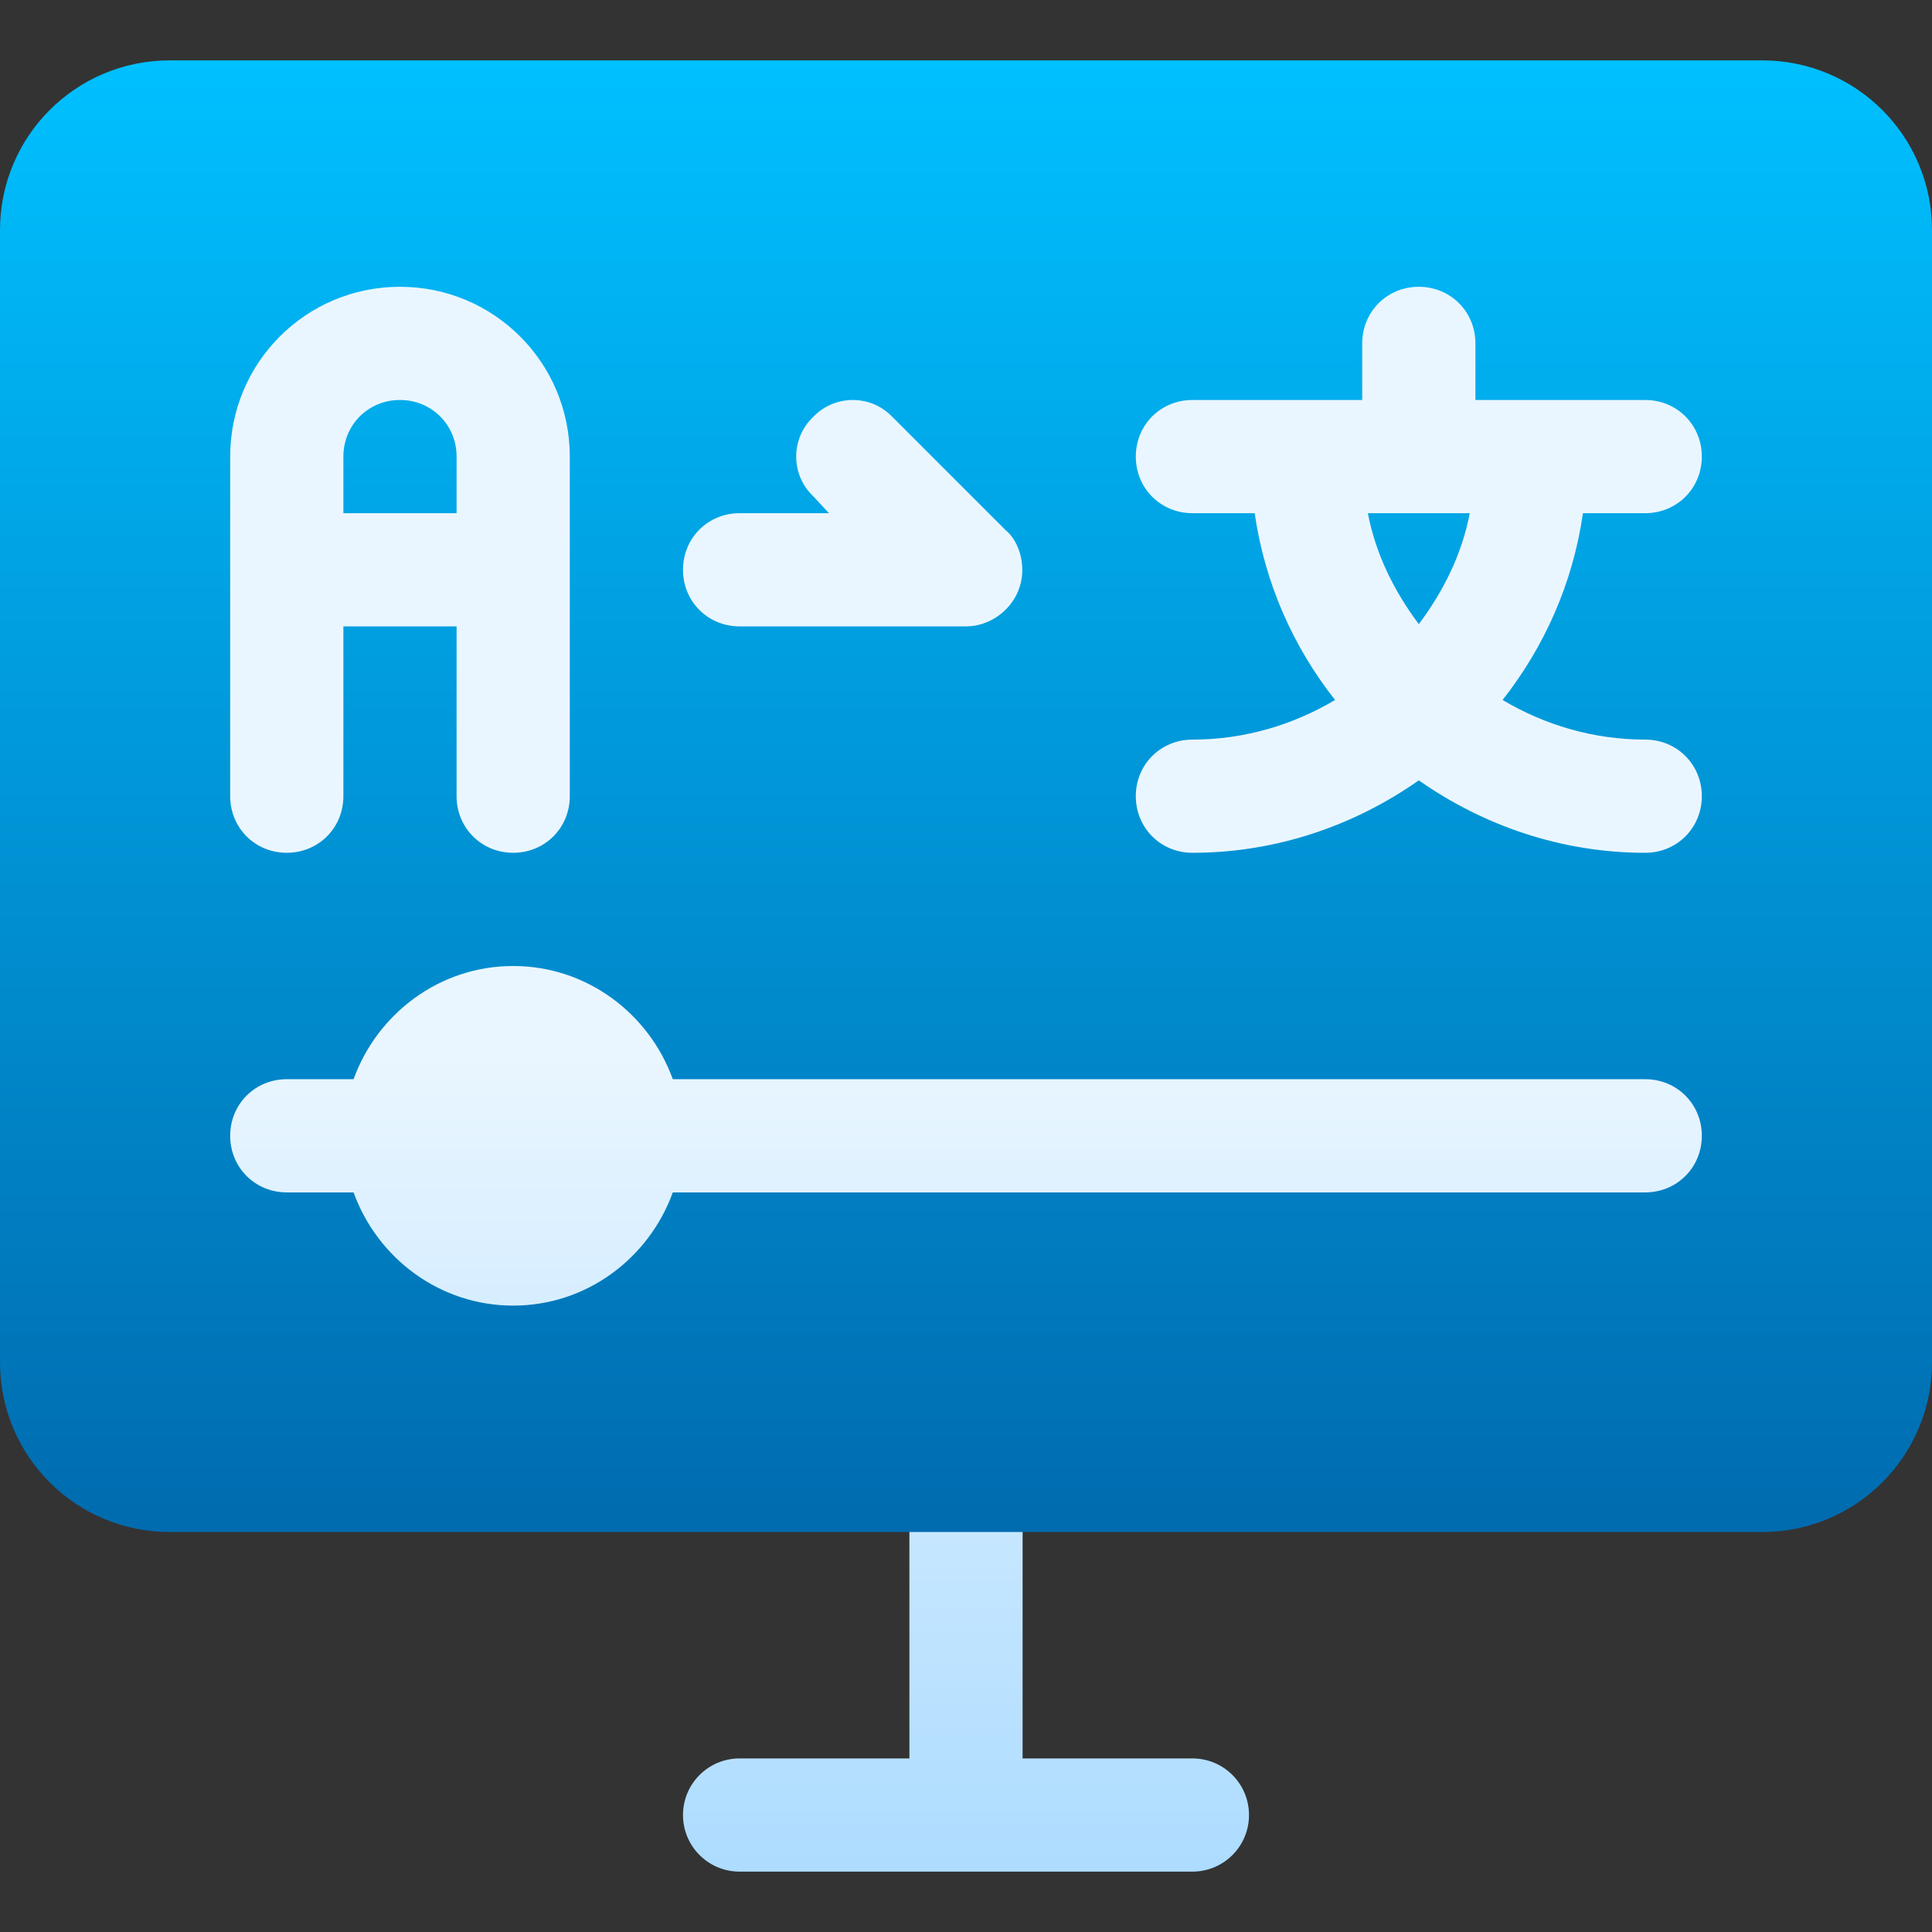
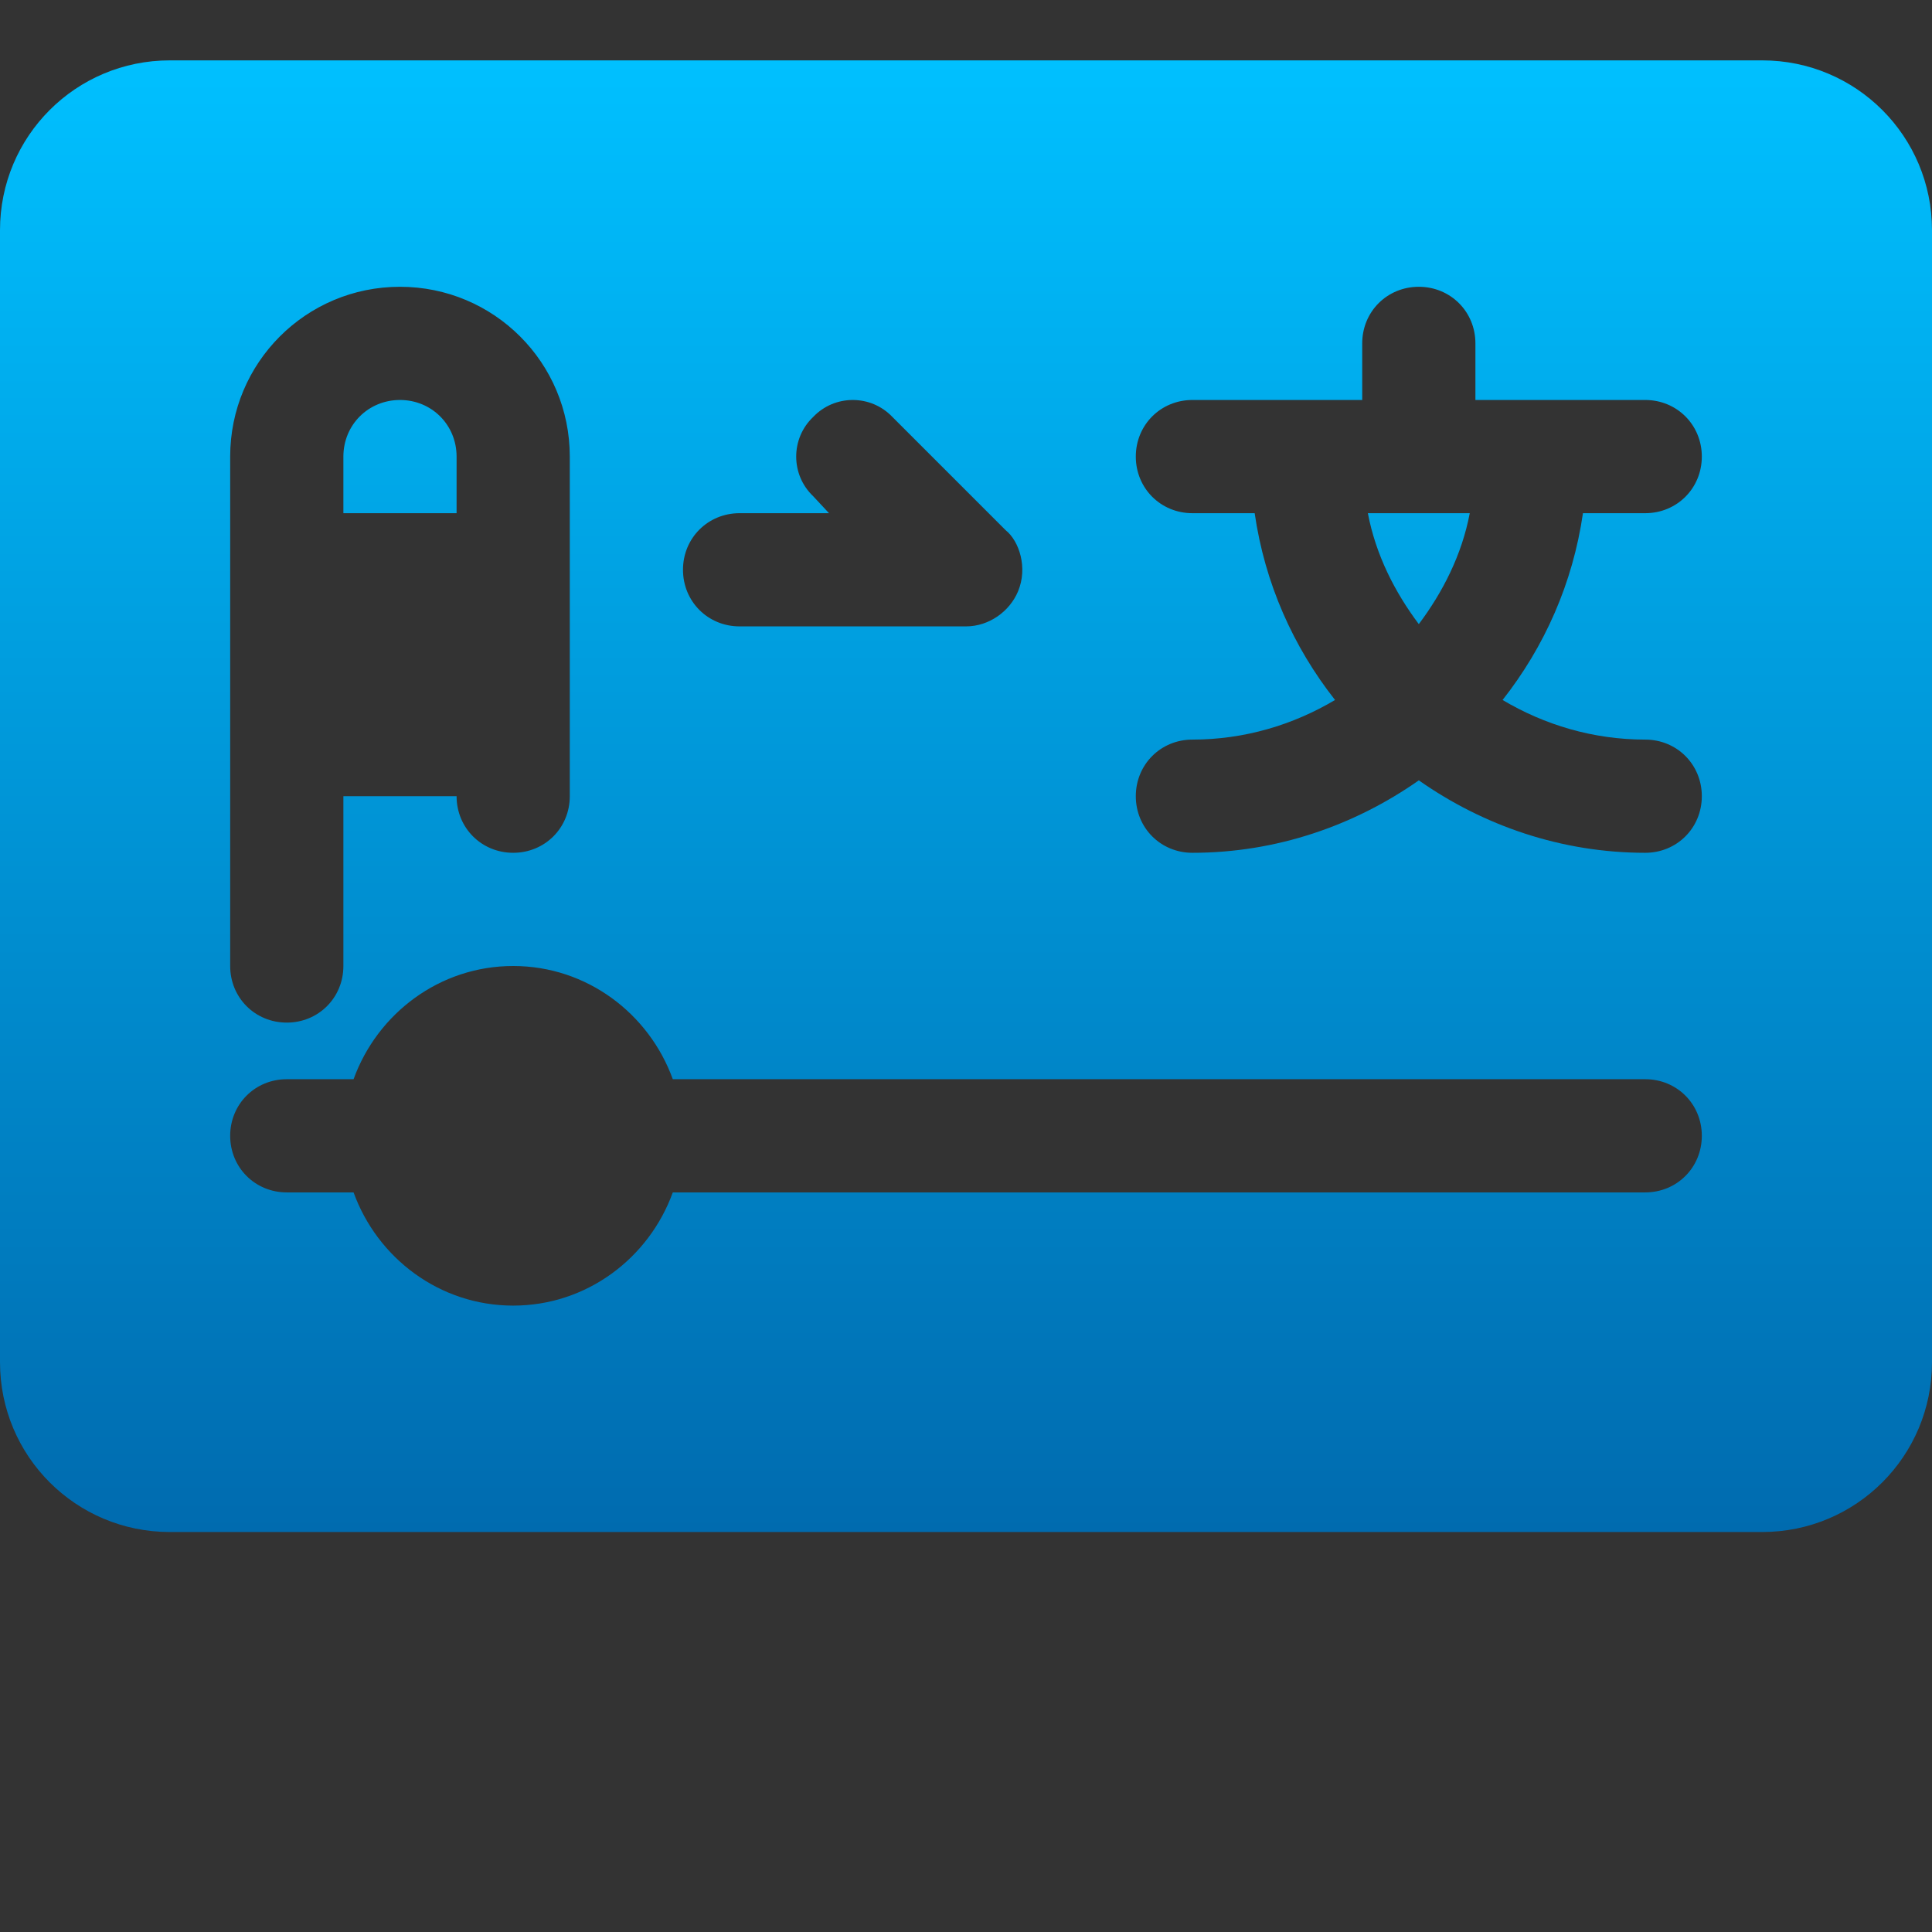
<svg xmlns="http://www.w3.org/2000/svg" width="512" height="512" x="0" y="0" viewBox="0 0 512 512" style="enable-background:new 0 0 512 512" xml:space="preserve">
  <rect x="0" y="0" width="512" height="512" fill="#333333" stroke="none" />
  <g>
    <linearGradient id="SVGID_1_" gradientUnits="userSpaceOnUse" x1="256" x2="256" y1="496" y2="61">
      <stop offset="0" stop-color="#addcff" />
      <stop offset=".503" stop-color="#eaf6ff" />
      <stop offset="1" stop-color="#eaf6ff" />
    </linearGradient>
    <linearGradient id="SVGID_00000066512215284758254000000017873626348534030249_" gradientUnits="userSpaceOnUse" x1="256" x2="256" y1="406" y2="16">
      <stop stop-opacity="1" stop-color="#006baf" offset="0" />
      <stop stop-opacity="1" stop-color="#00c0ff" offset="1" />
    </linearGradient>
    <g>
      <g>
        <g>
-           <path d="m45 61v300h422v-300zm271 405h-45v-75c0-8.291-6.709-15-15-15s-15 6.709-15 15v75h-45c-8.291 0-15 6.709-15 15s6.709 15 15 15h120c8.291 0 15-6.709 15-15s-6.709-15-15-15z" fill="url(#SVGID_1_)" data-original="url(#SVGID_1_)" />
-         </g>
+           </g>
      </g>
      <g>
        <g>
-           <path d="m376 165.399c6.301-8.399 11.4-18.3 13.5-29.399h-27c2.1 11.1 7.199 21 13.5 29.399zm91-149.399h-422c-24.901 0-45 20.099-45 45v300c0 24.901 20.099 45 45 45h422c24.901 0 45-20.099 45-45v-300c0-24.901-20.099-45-45-45zm-271 120h23.699l-4.199-4.501c-6-5.7-6-15.298 0-20.999 5.7-6 15.298-6 20.999 0l30 30c3.585 2.864 5.924 9.905 3.301 16.199-2.231 5.349-7.706 9.3-13.801 9.3h-60c-8.401 0-15-6.599-15-15s6.6-14.999 15.001-14.999zm-135-15c0-24.901 20.099-45 45-45s45 20.099 45 45v90c0 8.401-6.599 15-15 15s-15-6.599-15-15v-45h-30v45c0 8.401-6.599 15-15 15s-15-6.599-15-15zm375 195h-257.701c-6.299 17.401-22.798 30-42.299 30s-36-12.599-42.299-30h-17.701c-8.401 0-15-6.599-15-15s6.599-15 15-15h17.701c6.299-17.401 22.798-30 42.299-30s36 12.599 42.299 30h257.701c8.401 0 15 6.599 15 15s-6.599 15-15 15zm0-120c8.401 0 15 6.599 15 15s-6.599 15-15 15c-22.2 0-42.9-7.2-60-19.2-17.1 12-37.8 19.2-60 19.2-8.401 0-15-6.599-15-15s6.599-15 15-15c13.801 0 26.7-3.9 37.8-10.499-11.1-14.101-18.6-30.901-21.3-49.501h-16.5c-8.401 0-15-6.599-15-15s6.599-15 15-15h45v-15c0-8.401 6.599-15 15-15s15 6.599 15 15v15h45c8.401 0 15 6.599 15 15s-6.599 15-15 15h-16.5c-2.701 18.6-10.201 35.4-21.301 49.501 11.101 6.599 24 10.499 37.801 10.499zm-315-75c0-8.401-6.599-15-15-15s-15 6.599-15 15v15h30z" fill="url(#SVGID_00000066512215284758254000000017873626348534030249_)" data-original="url(#SVGID_00000066512215284758254000000017873626348534030249_)" />
+           <path d="m376 165.399c6.301-8.399 11.4-18.3 13.5-29.399h-27c2.1 11.1 7.199 21 13.5 29.399zm91-149.399h-422c-24.901 0-45 20.099-45 45v300c0 24.901 20.099 45 45 45h422c24.901 0 45-20.099 45-45v-300c0-24.901-20.099-45-45-45zm-271 120h23.699l-4.199-4.501c-6-5.7-6-15.298 0-20.999 5.7-6 15.298-6 20.999 0l30 30c3.585 2.864 5.924 9.905 3.301 16.199-2.231 5.349-7.706 9.3-13.801 9.3h-60c-8.401 0-15-6.599-15-15s6.6-14.999 15.001-14.999zm-135-15c0-24.901 20.099-45 45-45s45 20.099 45 45v90c0 8.401-6.599 15-15 15s-15-6.599-15-15h-30v45c0 8.401-6.599 15-15 15s-15-6.599-15-15zm375 195h-257.701c-6.299 17.401-22.798 30-42.299 30s-36-12.599-42.299-30h-17.701c-8.401 0-15-6.599-15-15s6.599-15 15-15h17.701c6.299-17.401 22.798-30 42.299-30s36 12.599 42.299 30h257.701c8.401 0 15 6.599 15 15s-6.599 15-15 15zm0-120c8.401 0 15 6.599 15 15s-6.599 15-15 15c-22.2 0-42.9-7.2-60-19.2-17.1 12-37.8 19.2-60 19.2-8.401 0-15-6.599-15-15s6.599-15 15-15c13.801 0 26.7-3.9 37.8-10.499-11.1-14.101-18.6-30.901-21.3-49.501h-16.5c-8.401 0-15-6.599-15-15s6.599-15 15-15h45v-15c0-8.401 6.599-15 15-15s15 6.599 15 15v15h45c8.401 0 15 6.599 15 15s-6.599 15-15 15h-16.5c-2.701 18.6-10.201 35.4-21.301 49.501 11.101 6.599 24 10.499 37.801 10.499zm-315-75c0-8.401-6.599-15-15-15s-15 6.599-15 15v15h30z" fill="url(#SVGID_00000066512215284758254000000017873626348534030249_)" data-original="url(#SVGID_00000066512215284758254000000017873626348534030249_)" />
        </g>
      </g>
    </g>
  </g>
</svg>